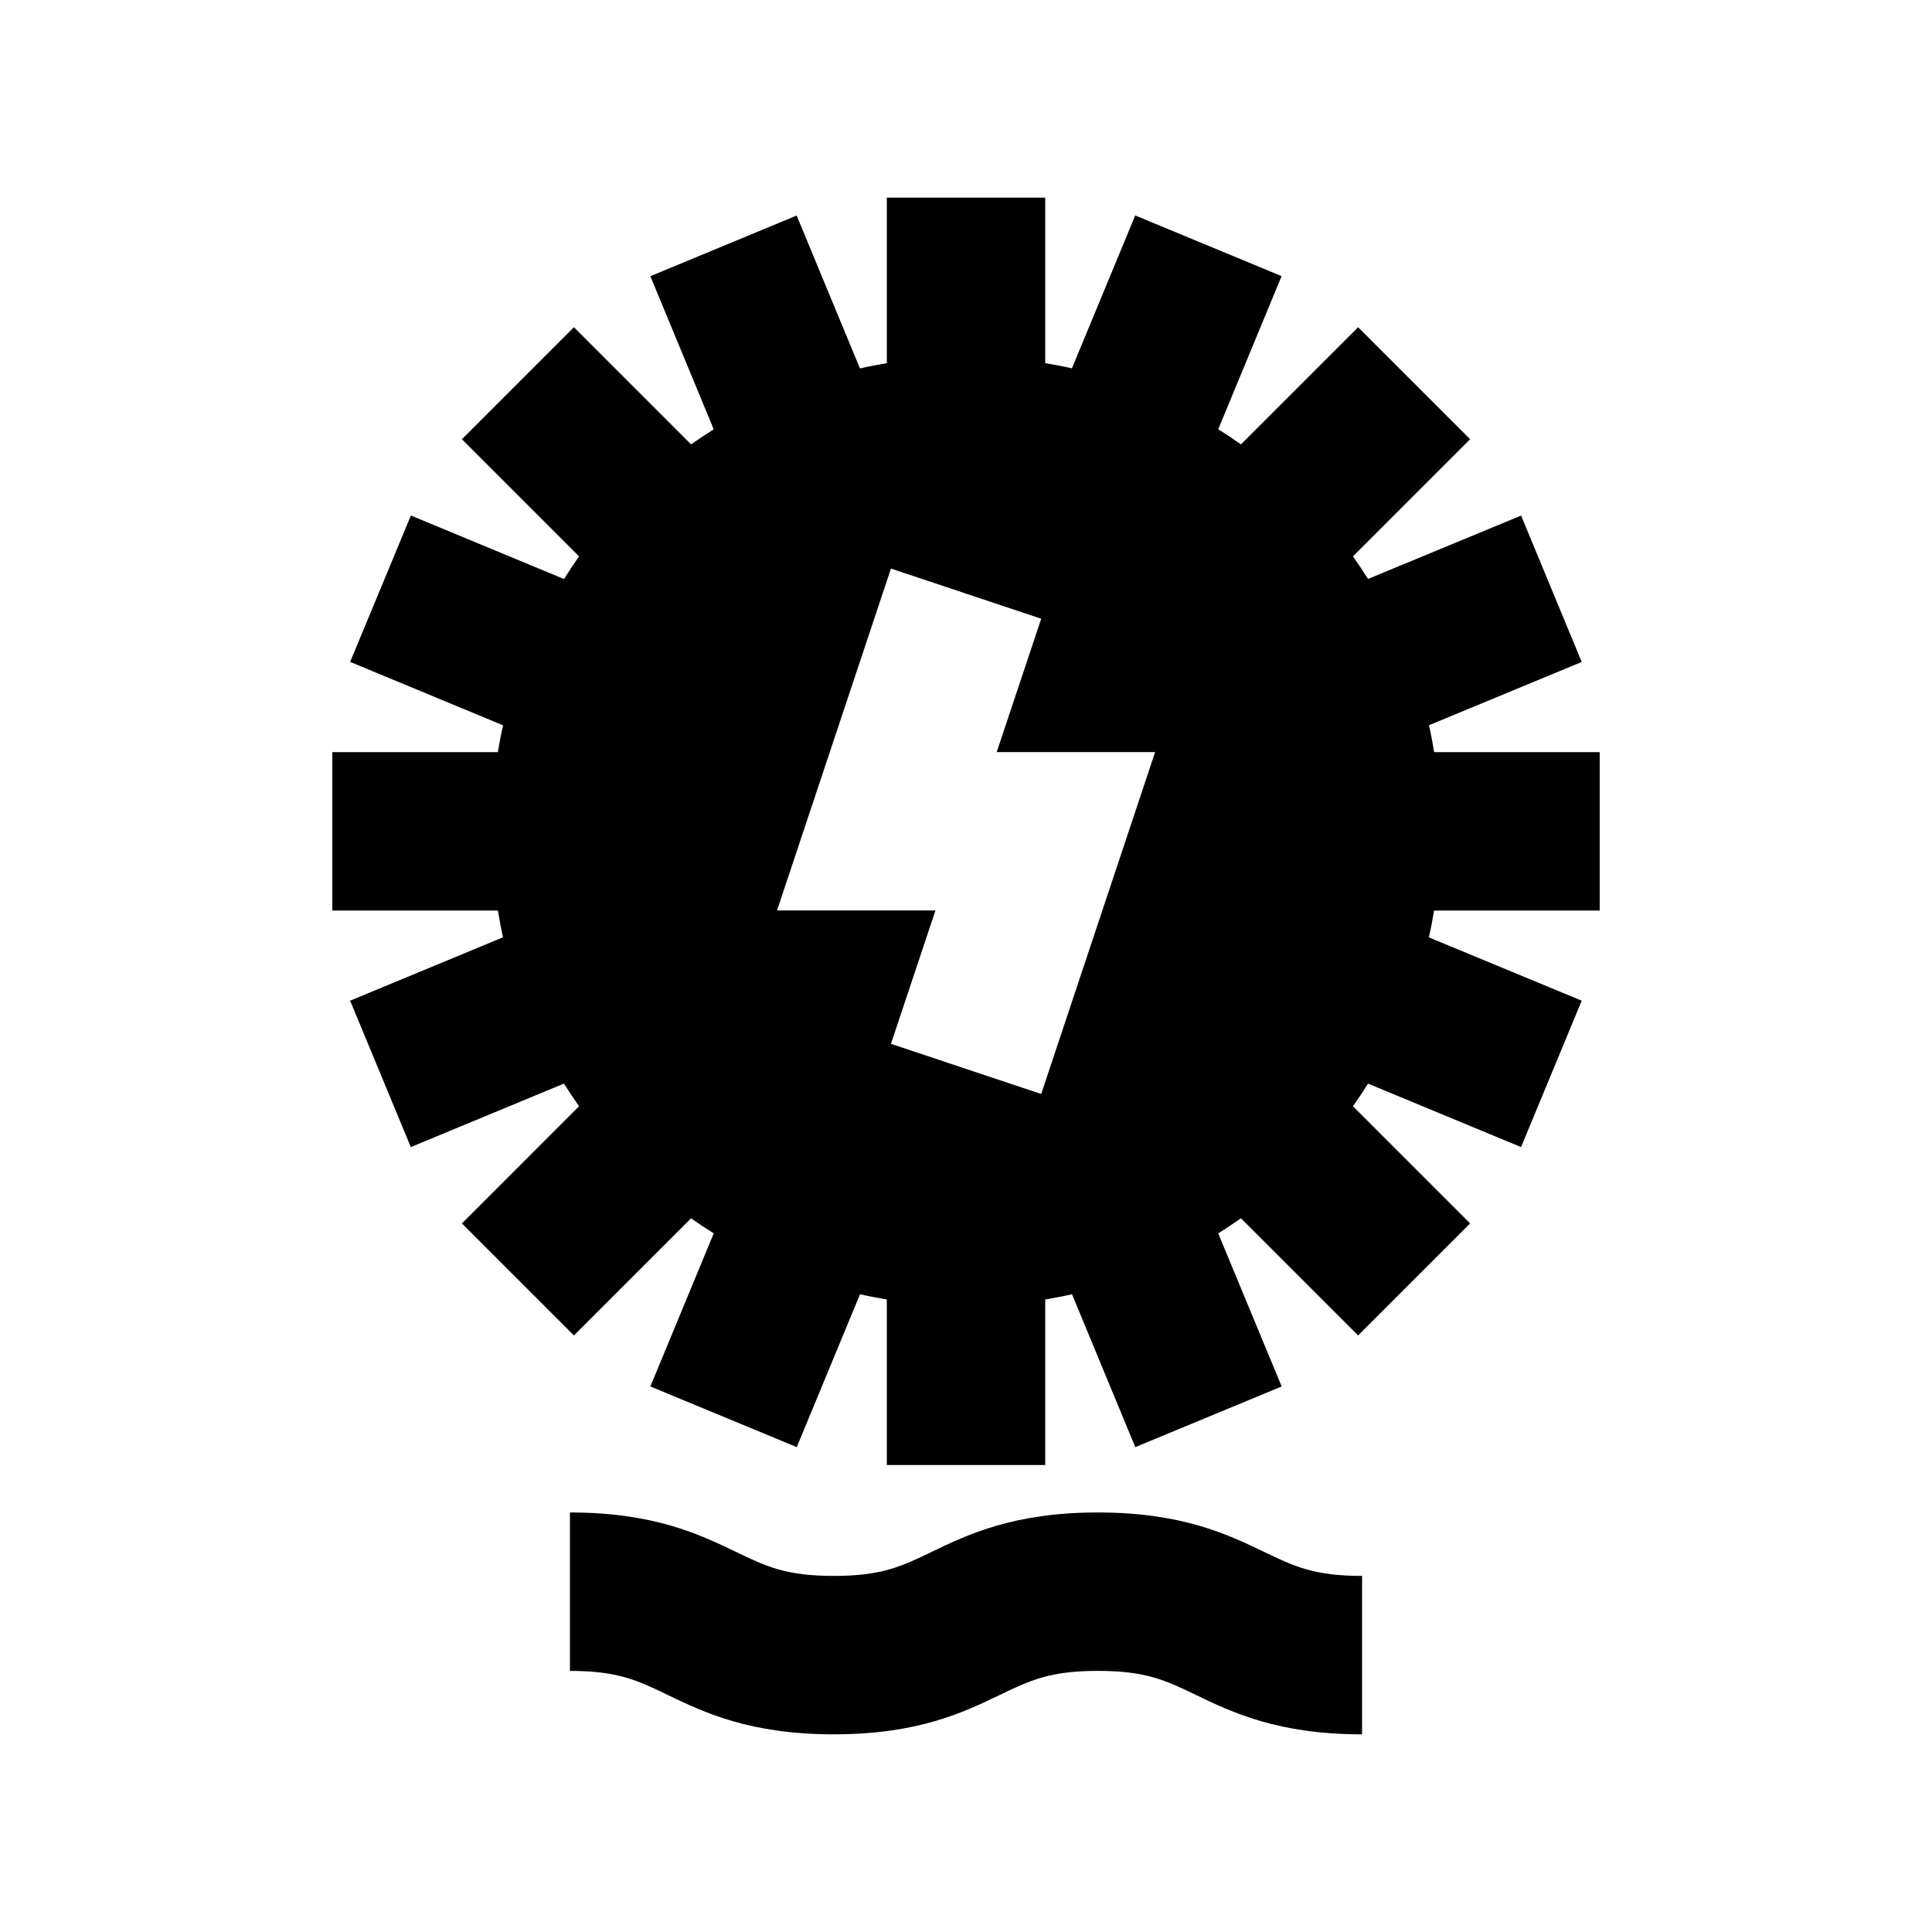
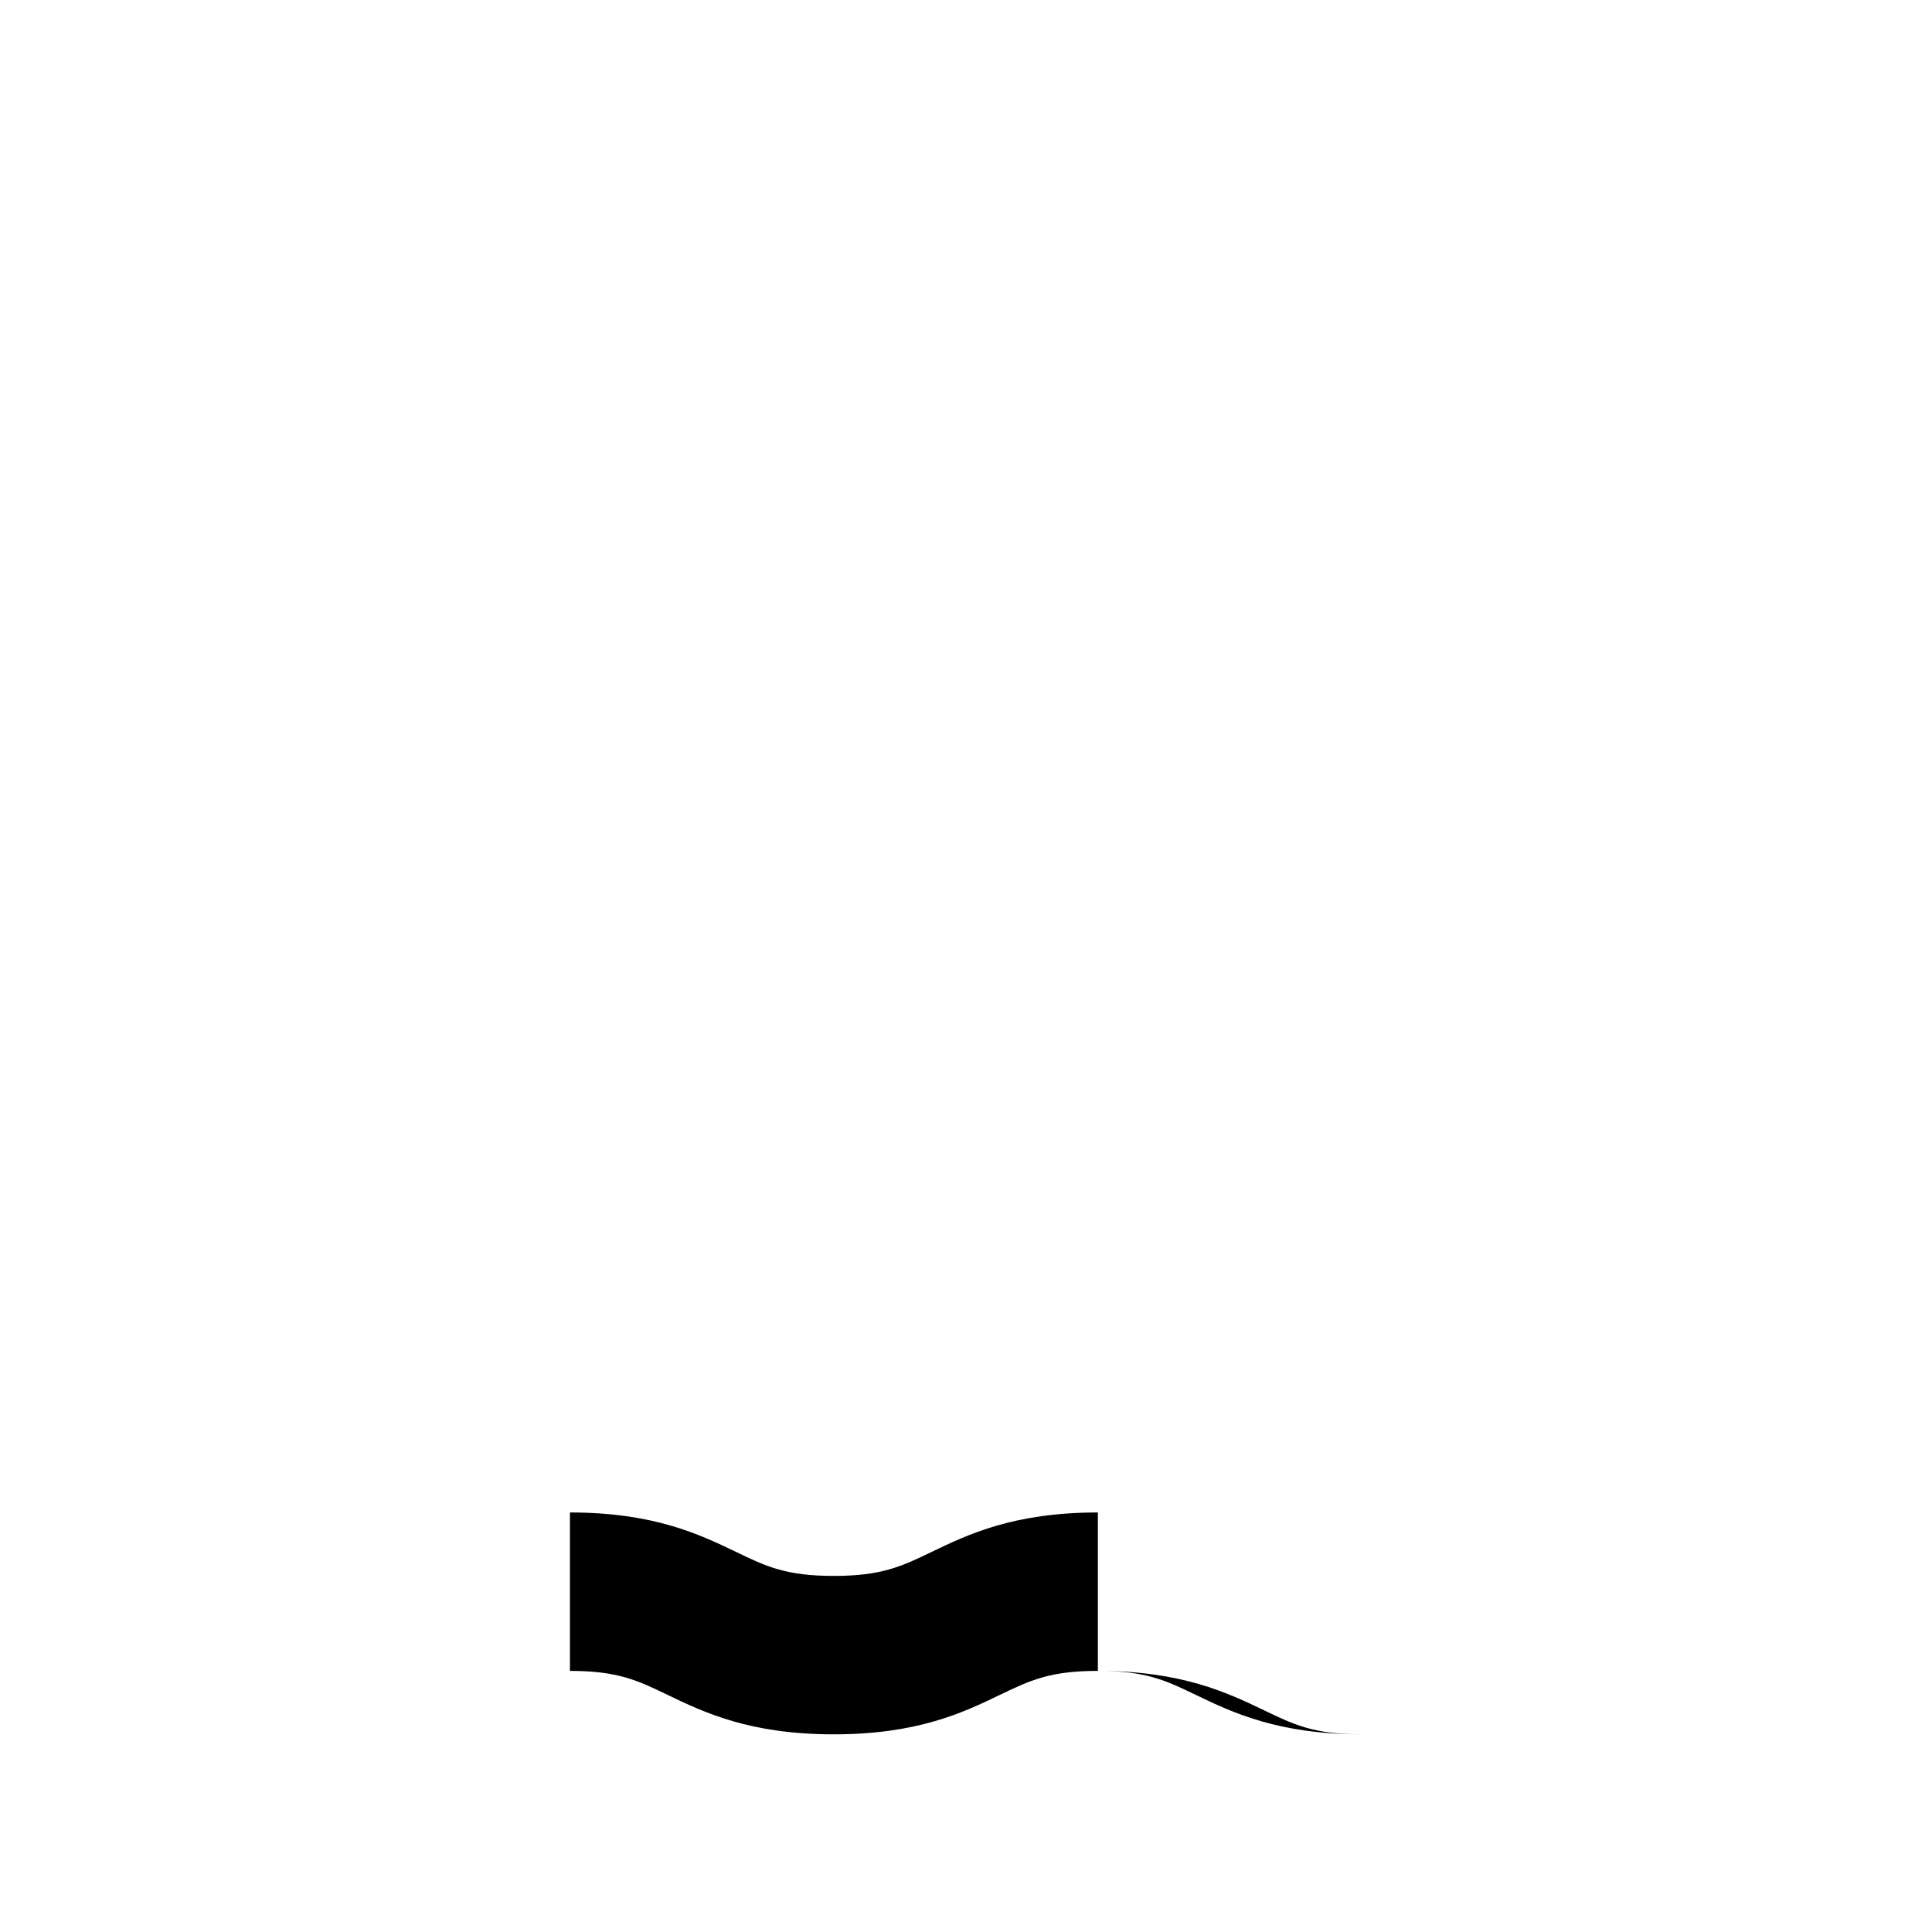
<svg xmlns="http://www.w3.org/2000/svg" fill="#000000" width="800px" height="800px" version="1.1" viewBox="144 144 512 512">
  <g>
-     <path d="m434.95 544.82c-22.293 0-34.387 5.793-44.105 10.477-7.934 3.816-13.18 6.336-25.902 6.336-12.68 0-17.926-2.519-25.84-6.34-9.719-4.66-21.789-10.473-44.062-10.473v41.984c12.68 0 17.926 2.519 25.84 6.34 9.719 4.68 21.812 10.473 44.062 10.473 22.293 0 34.363-5.793 44.082-10.477 7.957-3.82 13.203-6.34 25.926-6.34 12.723 0 17.969 2.519 25.902 6.34 9.723 4.684 21.812 10.477 44.105 10.477v-41.984c-12.723 0-17.969-2.519-25.902-6.34-9.719-4.66-21.812-10.473-44.105-10.473z" />
-     <path d="m522.68 336.2 40.492-16.773-16.059-38.793-40.578 16.793c-1.281-2.035-2.602-4.031-3.988-5.984l31.047-31.047-29.68-29.68-31.047 31.047c-1.973-1.406-3.969-2.731-6.023-4.008l16.793-40.578-38.793-16.078-16.773 40.516c-2.312-0.527-4.684-0.969-7.074-1.367v-43.875h-41.984v43.875c-2.394 0.418-4.766 0.84-7.117 1.387l-16.773-40.516-38.773 16.078 16.793 40.578c-2.035 1.281-4.031 2.602-6.004 3.988l-31.047-31.047-29.68 29.684 31.047 31.047c-1.387 1.953-2.707 3.945-3.988 6.004l-40.578-16.836-16.102 38.793 40.535 16.816c-0.547 2.328-0.984 4.723-1.387 7.094h-43.871v41.984h43.875c0.398 2.371 0.84 4.766 1.363 7.094l-40.516 16.793 16.078 38.793 40.578-16.816c1.301 2.035 2.625 4.051 4.008 6.004l-31.043 31.051 29.684 29.684 31.047-31.047c1.953 1.387 3.969 2.731 6.004 3.988l-16.793 40.578 38.793 16.078 16.773-40.516c2.328 0.547 4.699 0.969 7.094 1.387v43.875h41.984v-43.875c2.394-0.418 4.766-0.84 7.094-1.387l16.773 40.516 38.793-16.078-16.816-40.559c2.059-1.301 4.051-2.625 6.023-4.008l31.047 31.047 29.684-29.684-31.047-31.047c1.387-1.953 2.707-3.945 3.988-6.004l40.559 16.816 16.078-38.793-40.492-16.773c0.523-2.352 0.965-4.723 1.363-7.117h43.895v-41.984h-43.875c-0.395-2.394-0.836-4.785-1.383-7.117zm-102.75 97.719-39.82-13.289 11.797-35.352h-41.984l30.188-90.602 39.82 13.289-11.801 35.352h41.984z" />
+     <path d="m434.95 544.82c-22.293 0-34.387 5.793-44.105 10.477-7.934 3.816-13.18 6.336-25.902 6.336-12.68 0-17.926-2.519-25.84-6.34-9.719-4.66-21.789-10.473-44.062-10.473v41.984c12.68 0 17.926 2.519 25.84 6.34 9.719 4.68 21.812 10.473 44.062 10.473 22.293 0 34.363-5.793 44.082-10.477 7.957-3.82 13.203-6.34 25.926-6.34 12.723 0 17.969 2.519 25.902 6.34 9.723 4.684 21.812 10.477 44.105 10.477c-12.723 0-17.969-2.519-25.902-6.34-9.719-4.66-21.812-10.473-44.105-10.473z" />
  </g>
</svg>